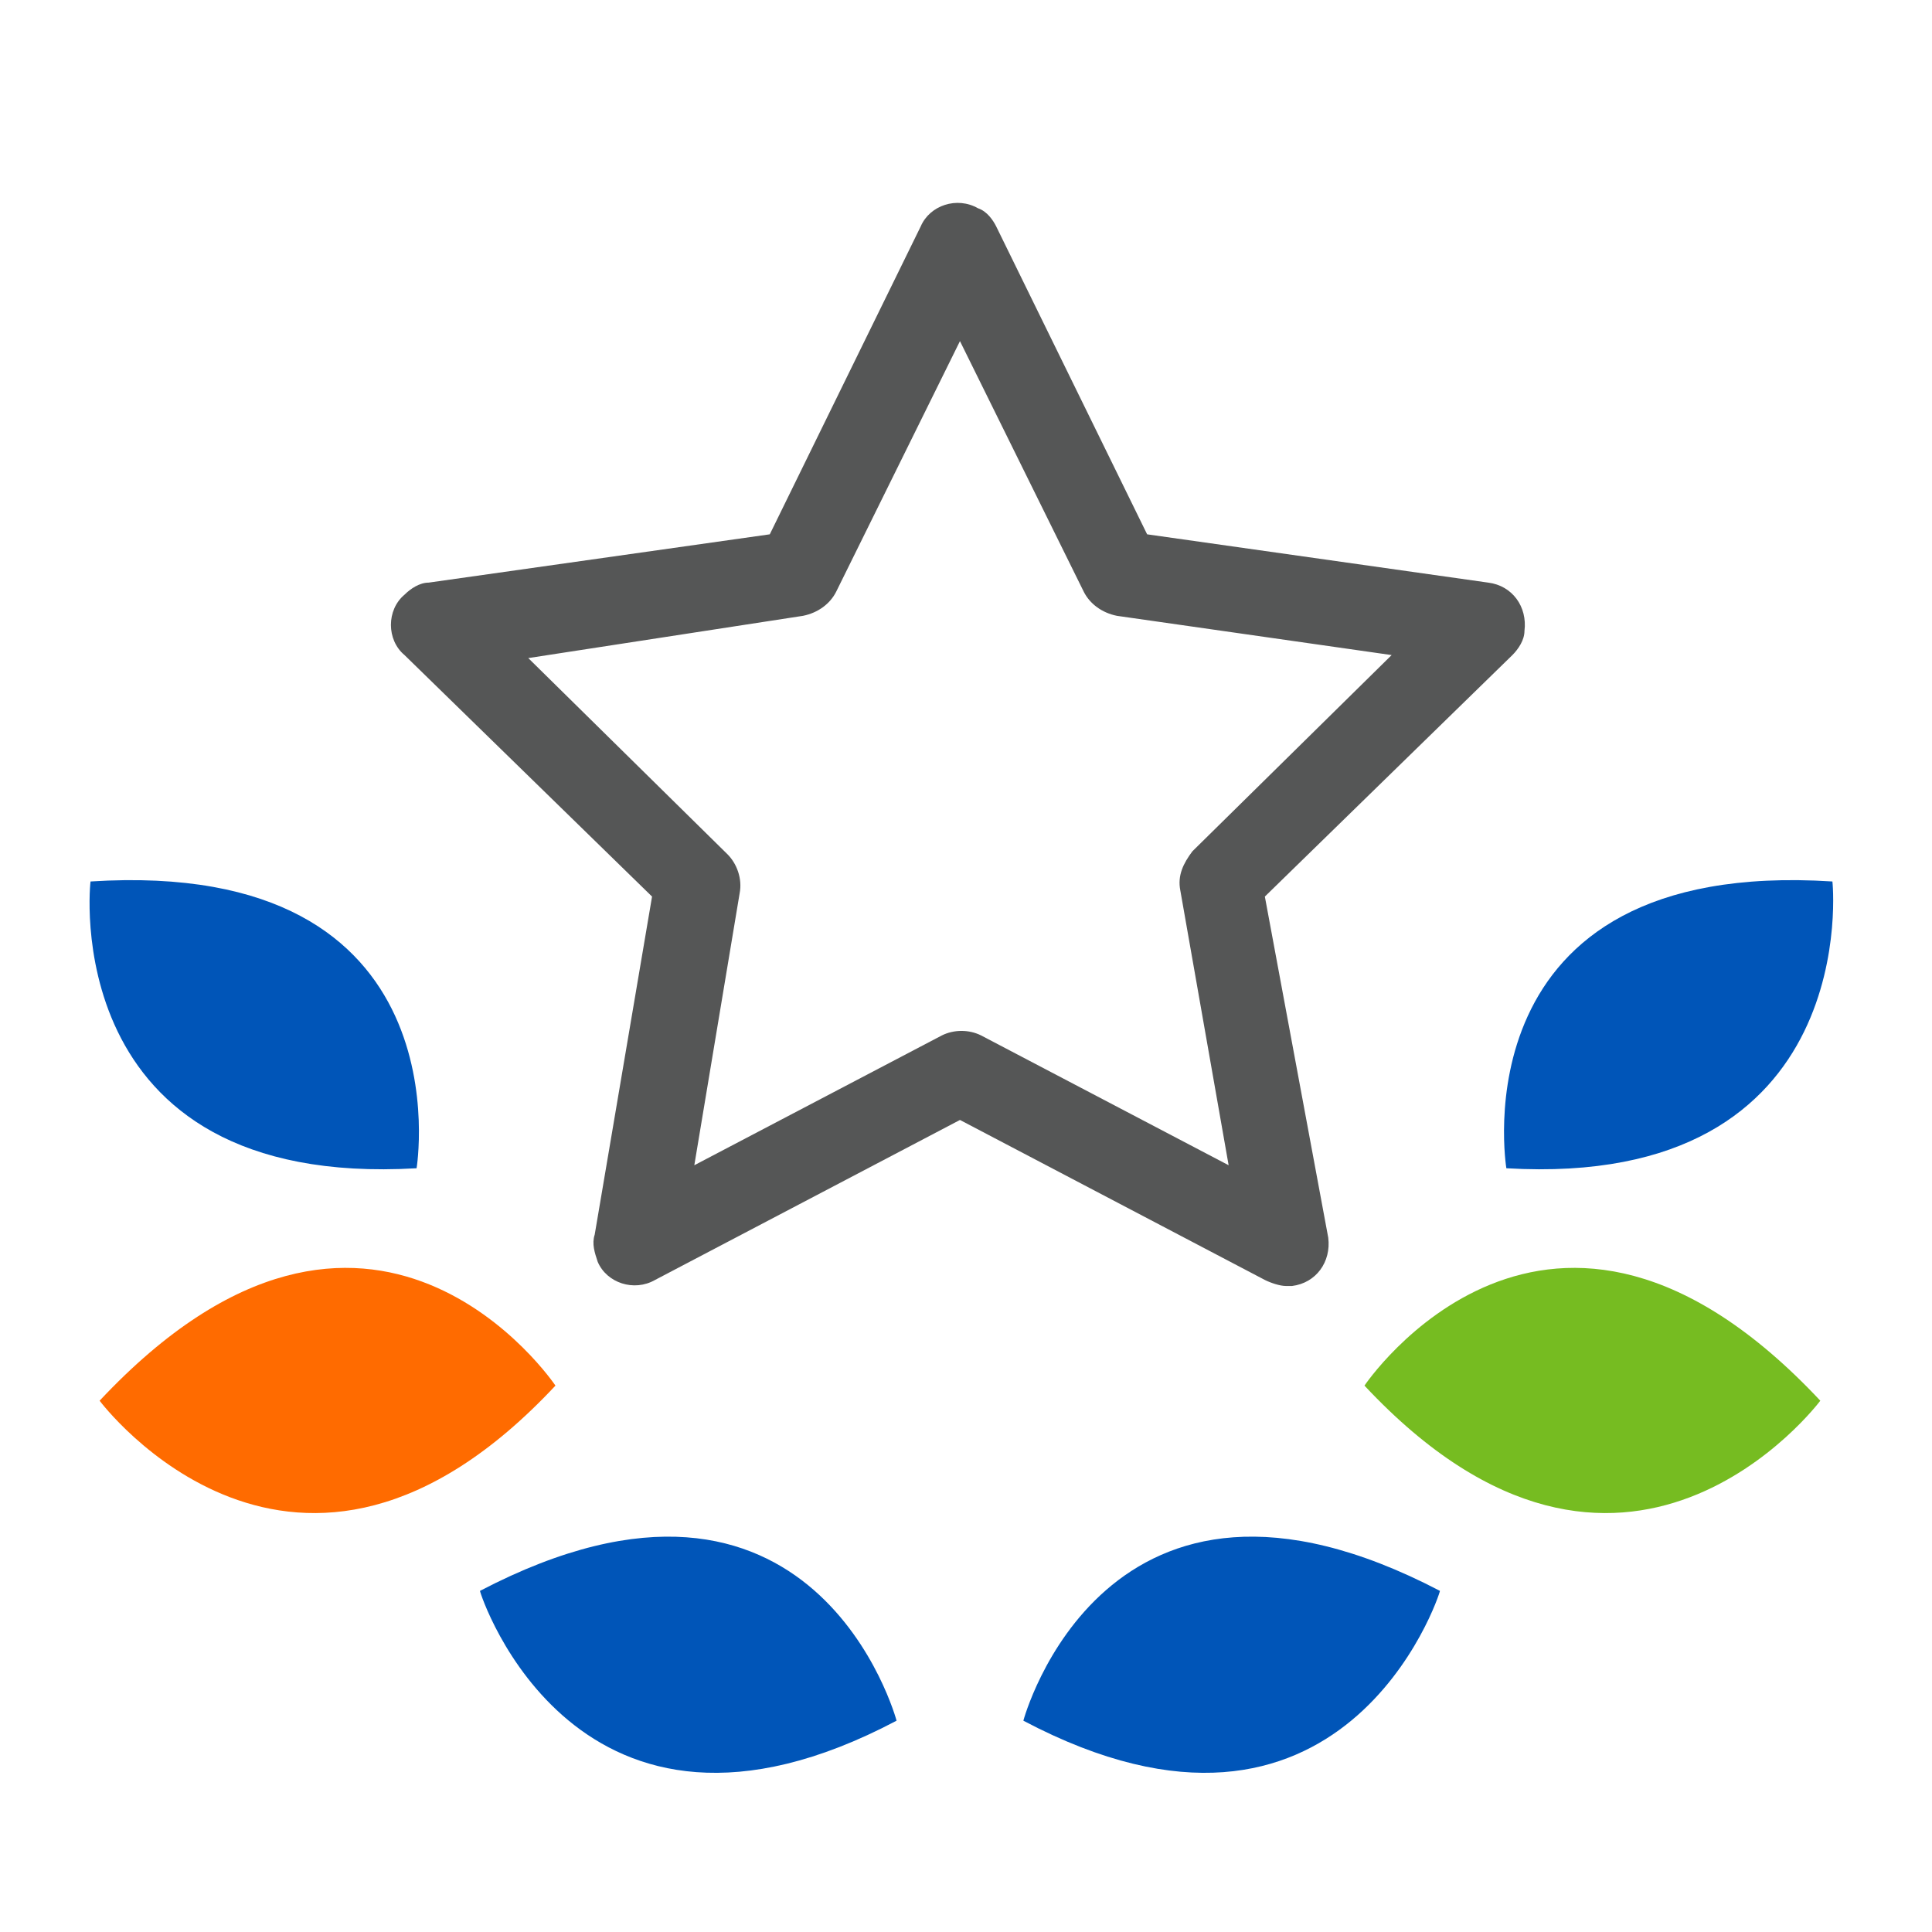
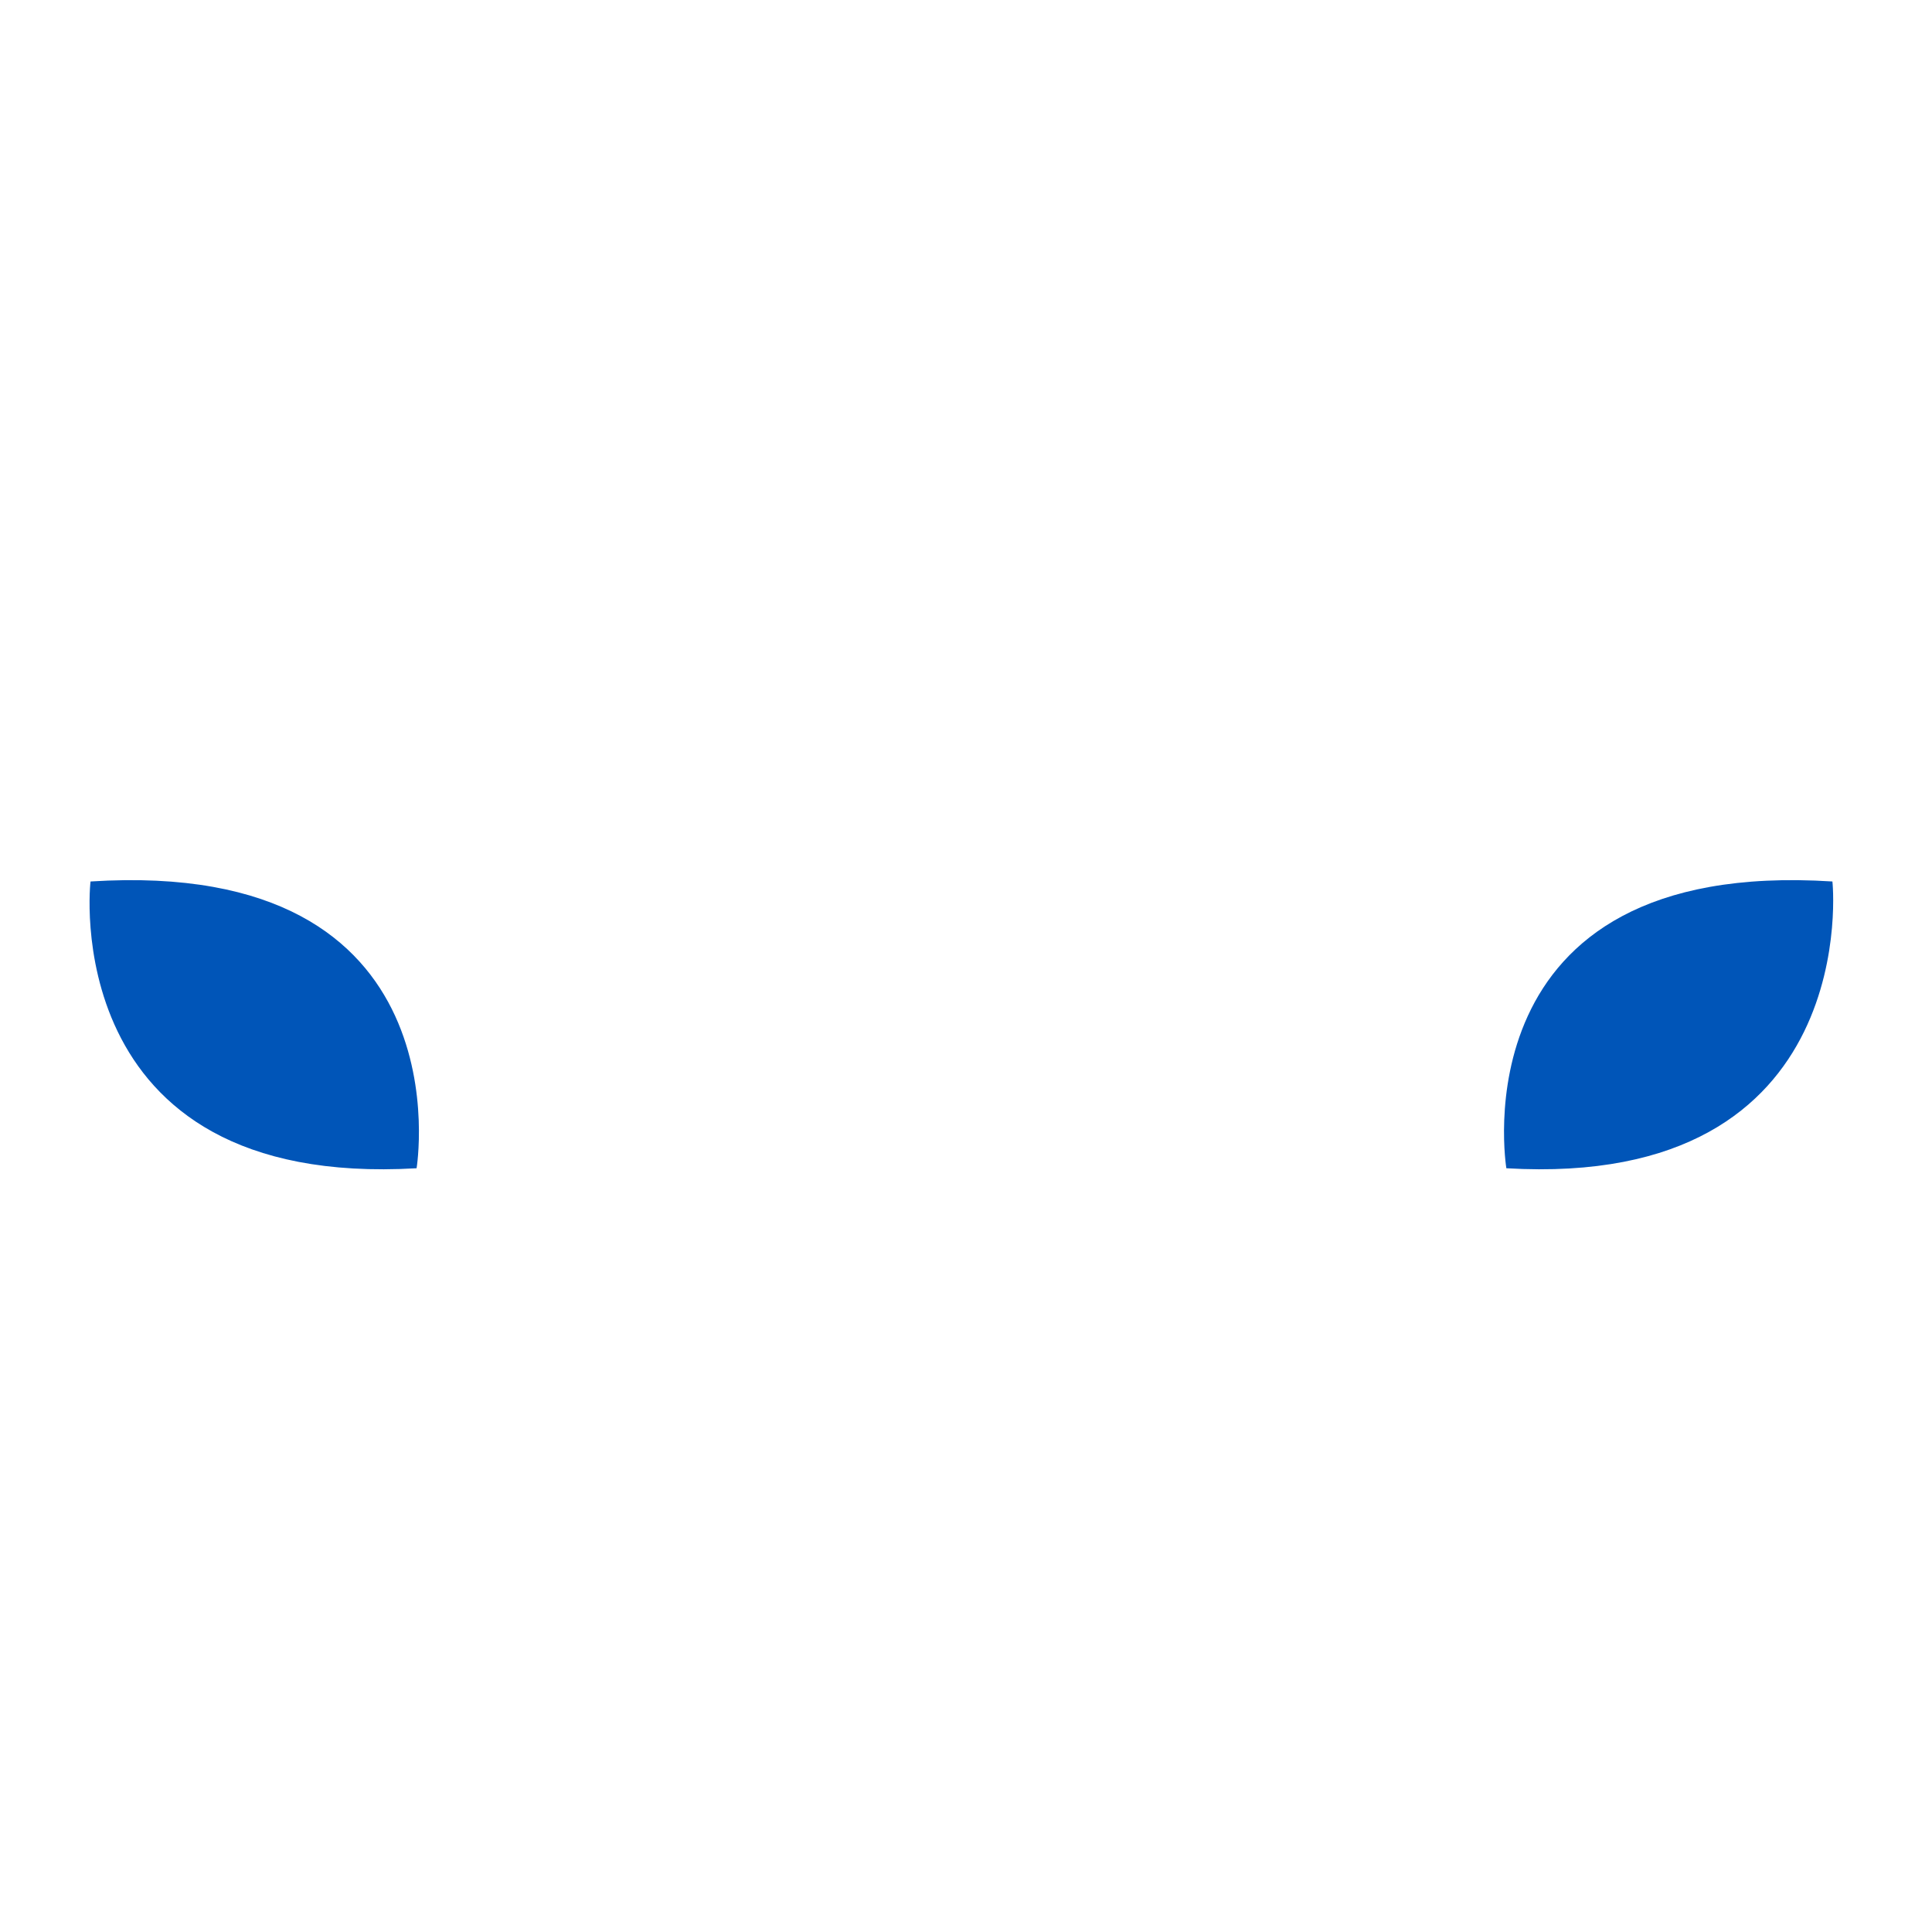
<svg xmlns="http://www.w3.org/2000/svg" version="1.1" id="Layer_1_1_" x="0px" y="0px" viewBox="0 0 64 64" style="enable-background:new 0 0 64 64;" xml:space="preserve">
  <style type="text/css">
	.st0{fill:#555656;}
	.st1{fill:#0055B8;}
	.st2{fill:#76BC21;}
	.st3{fill:#FF6B00;}
</style>
  <g id="_1_5_">
-     <path class="st0" d="M42.6,42.6c-0.2,0-0.5-0.1-0.7-0.2l-10.1-5.3l-10.1,5.3c-0.7,0.4-1.6,0.1-1.9-0.6c-0.1-0.3-0.2-0.6-0.1-0.9   l1.9-11.2l-8.2-8c-0.6-0.5-0.6-1.5,0-2c0.2-0.2,0.5-0.4,0.8-0.4l11.3-1.6l5-10.2c0.3-0.7,1.2-1,1.9-0.6c0.3,0.1,0.5,0.4,0.6,0.6   l5,10.2l11.3,1.6c0.8,0.1,1.3,0.8,1.2,1.6c0,0.3-0.2,0.6-0.4,0.8l-8.2,8L44,41c0.1,0.8-0.4,1.5-1.2,1.6   C42.7,42.6,42.6,42.6,42.6,42.6L42.6,42.6z M17.5,21.8l6.6,6.5c0.3,0.3,0.5,0.8,0.4,1.3L23,38.6l8.2-4.3c0.4-0.2,0.9-0.2,1.3,0   l8.2,4.3l-1.6-9.1c-0.1-0.5,0.1-0.9,0.4-1.3l6.6-6.5L37,20.4c-0.5-0.1-0.9-0.4-1.1-0.8l-4.1-8.3l-4.1,8.3c-0.2,0.4-0.6,0.7-1.1,0.8   L17.5,21.8z" />
-   </g>
+     </g>
  <g>
-     <path class="st1" d="M33.9,57c0,0,2.7-10.1,13.8-4.3C47.7,52.8,44.5,62.6,33.9,57z" />
-     <path class="st2" d="M45.2,45.9c0,0,6.1-9.1,15.1,0.5C60.3,46.4,53.8,55.1,45.2,45.9z" />
    <path class="st1" d="M49.9,38.7c0,0-1.7-10.3,10.8-9.5C60.7,29.1,61.8,39.4,49.9,38.7z" />
-     <path class="st1" d="M29.7,57c0,0-2.7-10.1-13.8-4.3C15.9,52.8,19.1,62.6,29.7,57z" />
-     <path class="st3" d="M18.4,45.9c0,0-6.1-9.1-15.1,0.5C3.3,46.4,9.8,55.1,18.4,45.9z" />
    <path class="st1" d="M13.8,38.7c0,0,1.7-10.3-10.8-9.5C3,29.1,1.8,39.4,13.8,38.7z" />
  </g>
</svg>